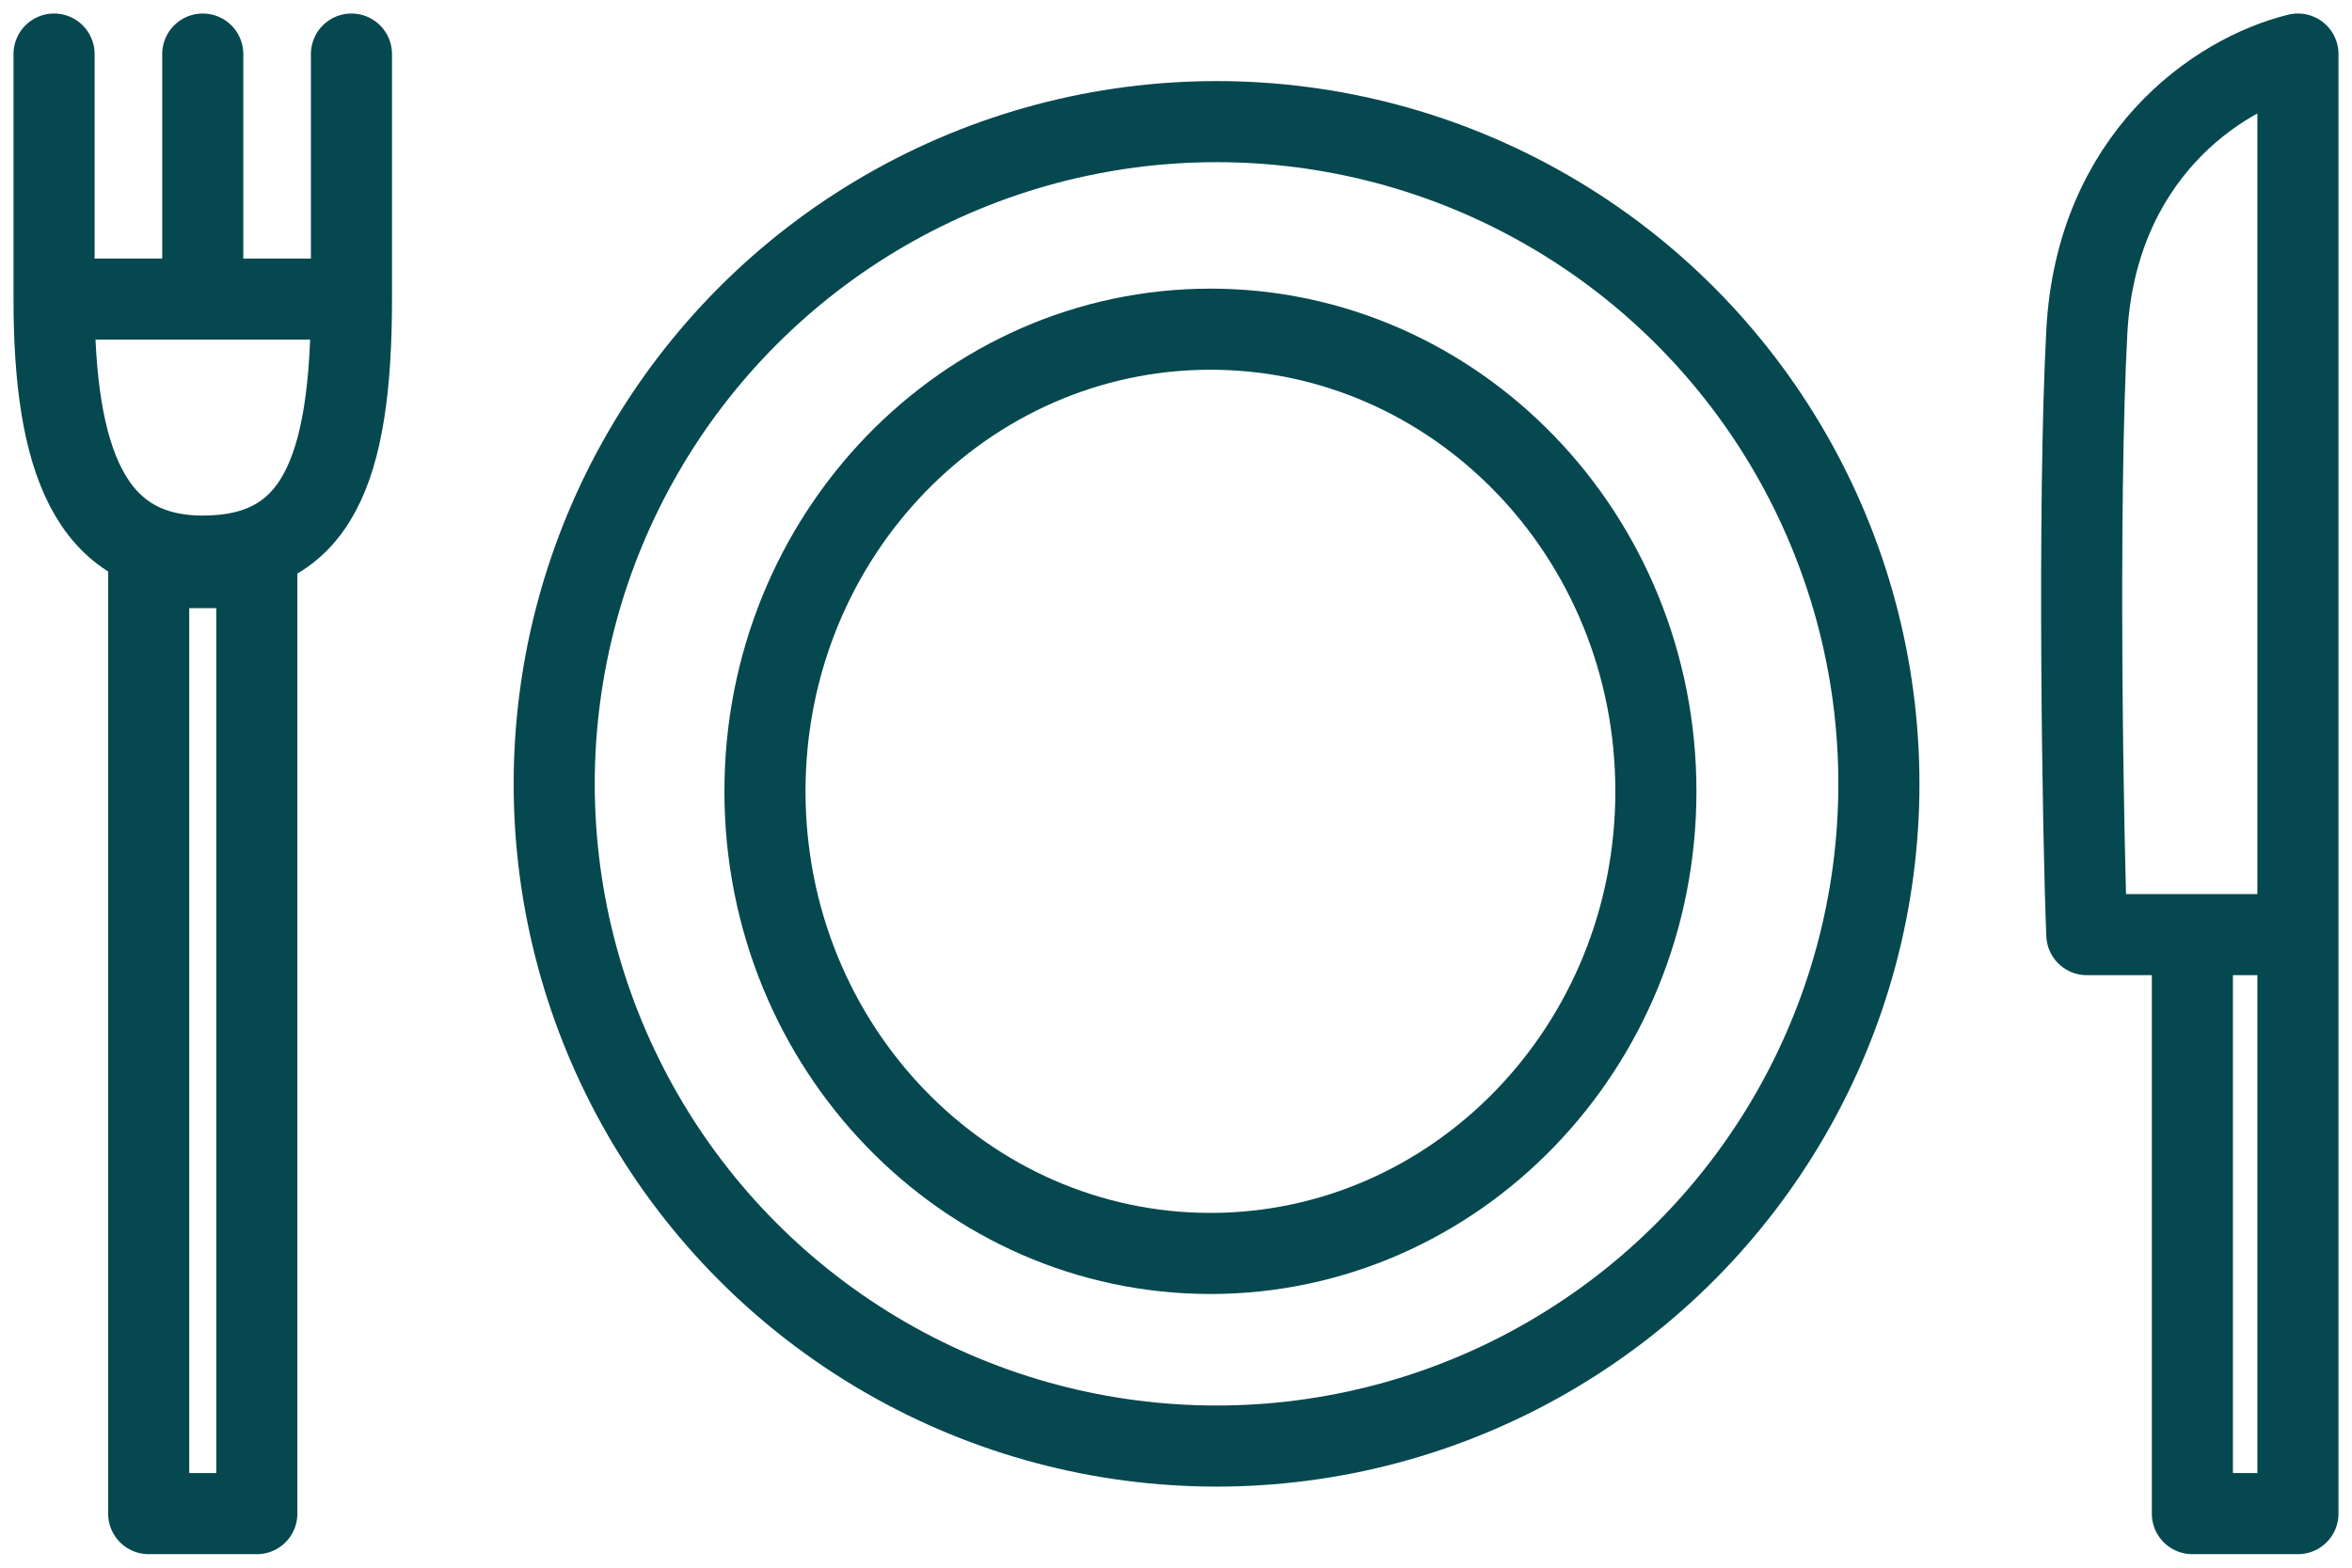
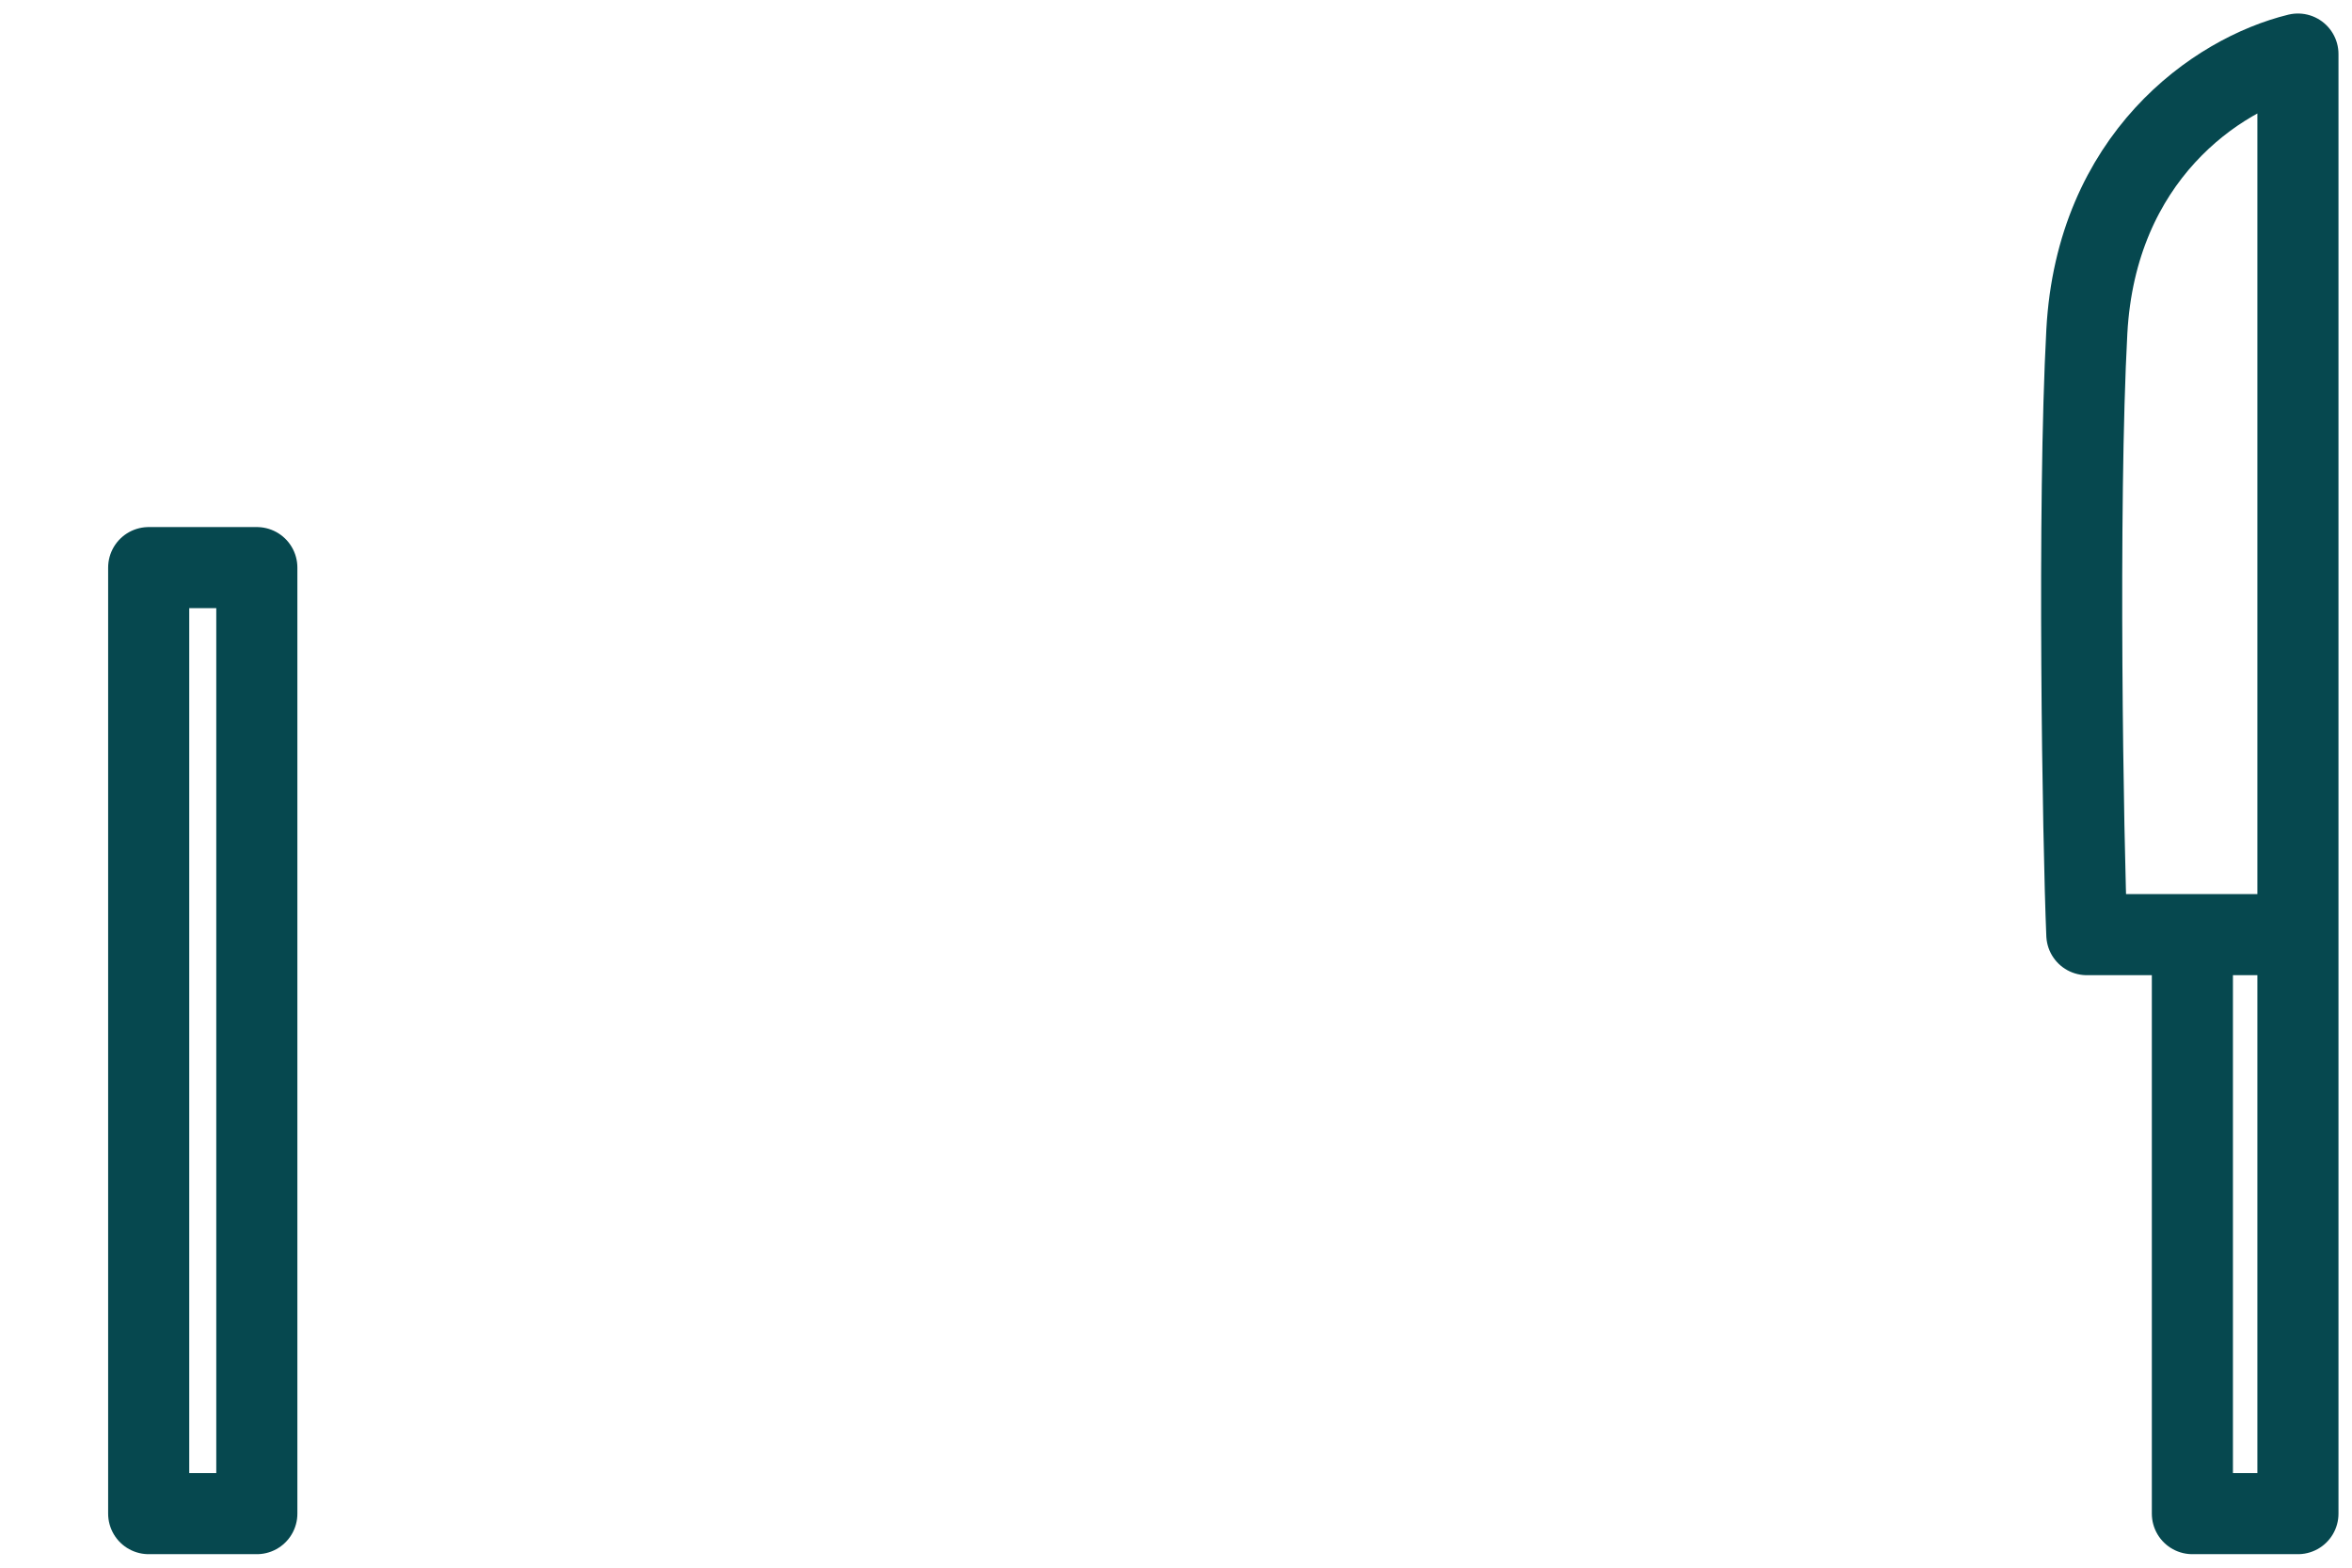
<svg xmlns="http://www.w3.org/2000/svg" width="87" height="58" viewBox="0 0 87 58" fill="none">
-   <circle cx="45" cy="29" r="24.5" stroke="#06484F" stroke-width="3" />
-   <path d="M61.251 29.276C61.251 38.767 53.827 46.374 44.774 46.374C35.721 46.374 28.296 38.767 28.296 29.276C28.296 19.785 35.721 12.179 44.774 12.179C53.827 12.179 61.251 19.785 61.251 29.276Z" stroke="#06484F" stroke-width="3" />
  <path d="M85 34.579V56H81.096V34.579M85 34.579V2C81.963 2.744 77.539 5.838 77.192 12.264C76.845 18.691 77.047 31.157 77.192 34.579H81.096M85 34.579H81.096" stroke="#06484F" stroke-width="3" stroke-linecap="round" stroke-linejoin="round" />
  <path d="M9.5 21V56H5.5V21H9.5Z" stroke="#06484F" stroke-width="3" stroke-linecap="round" stroke-linejoin="round" />
-   <path d="M2 11.066C2 17 3.321 20.574 7.5 20.574C11.679 20.574 13 17.5 13 11.066M2 11.066H7.5M2 11.066V2M13 11.066H7.5M13 11.066V2M7.5 11.066L7.5 2" stroke="#06484F" stroke-width="3" stroke-linecap="round" stroke-linejoin="round" />
</svg>